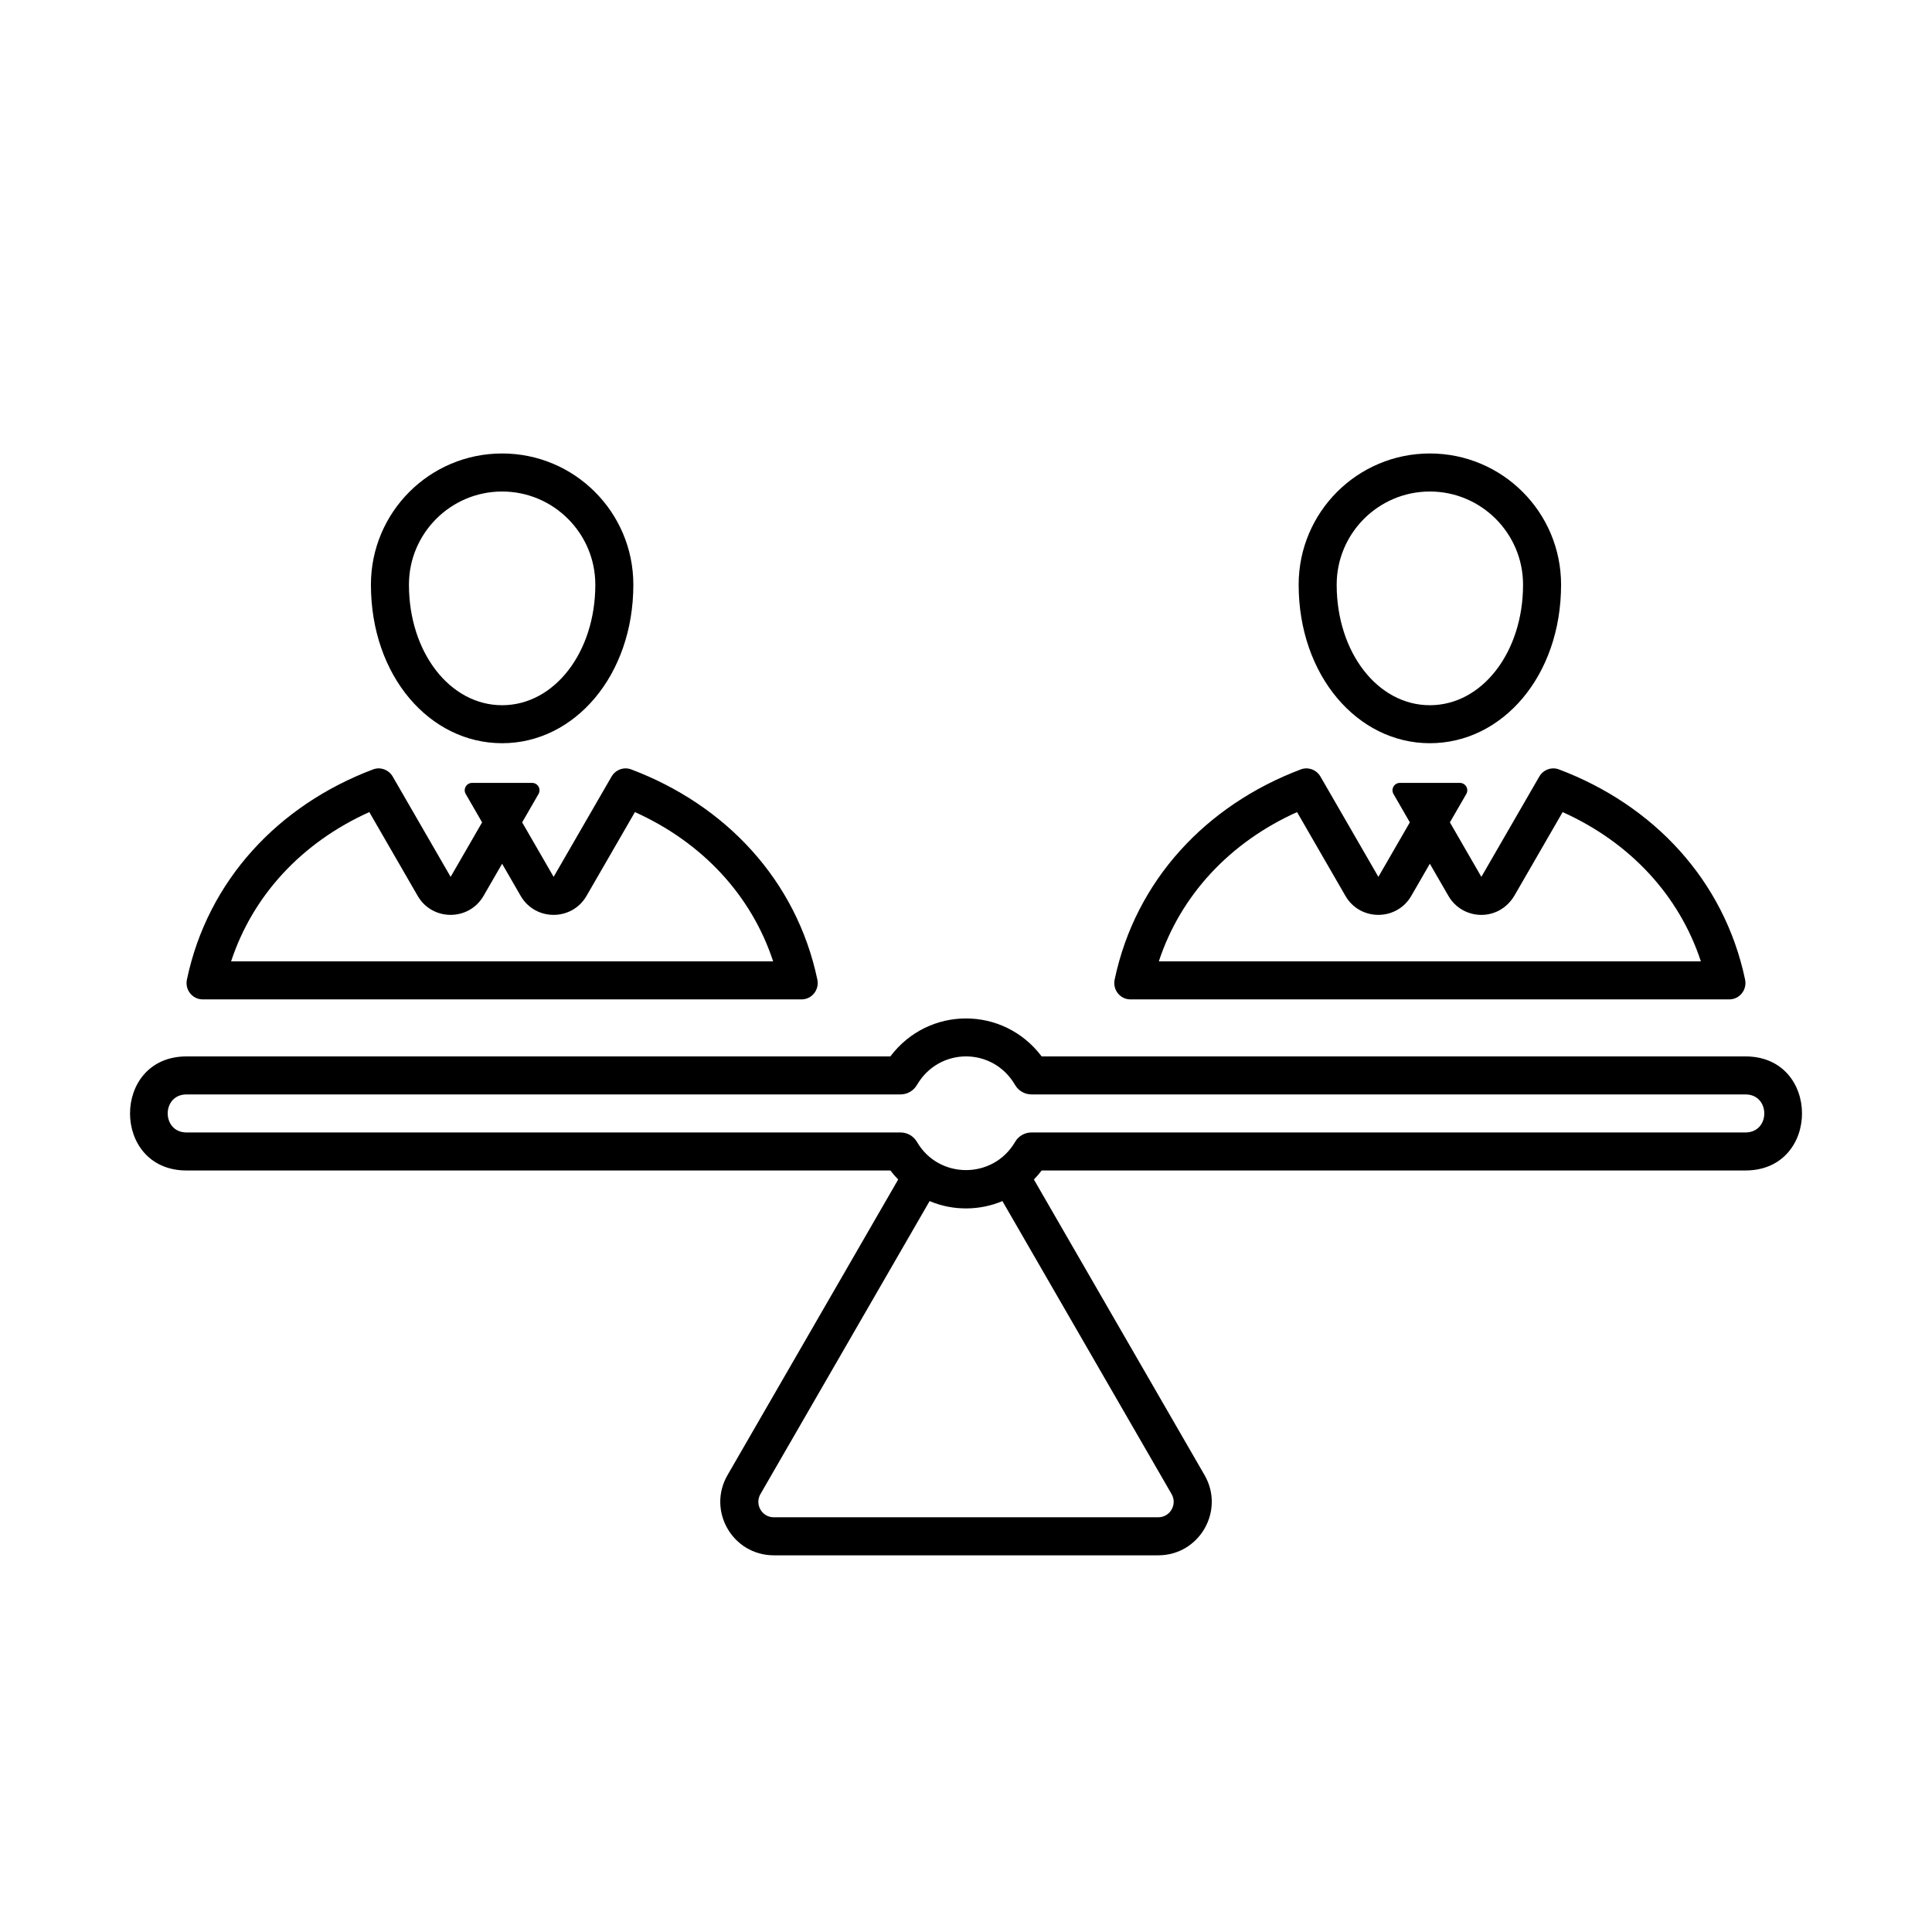
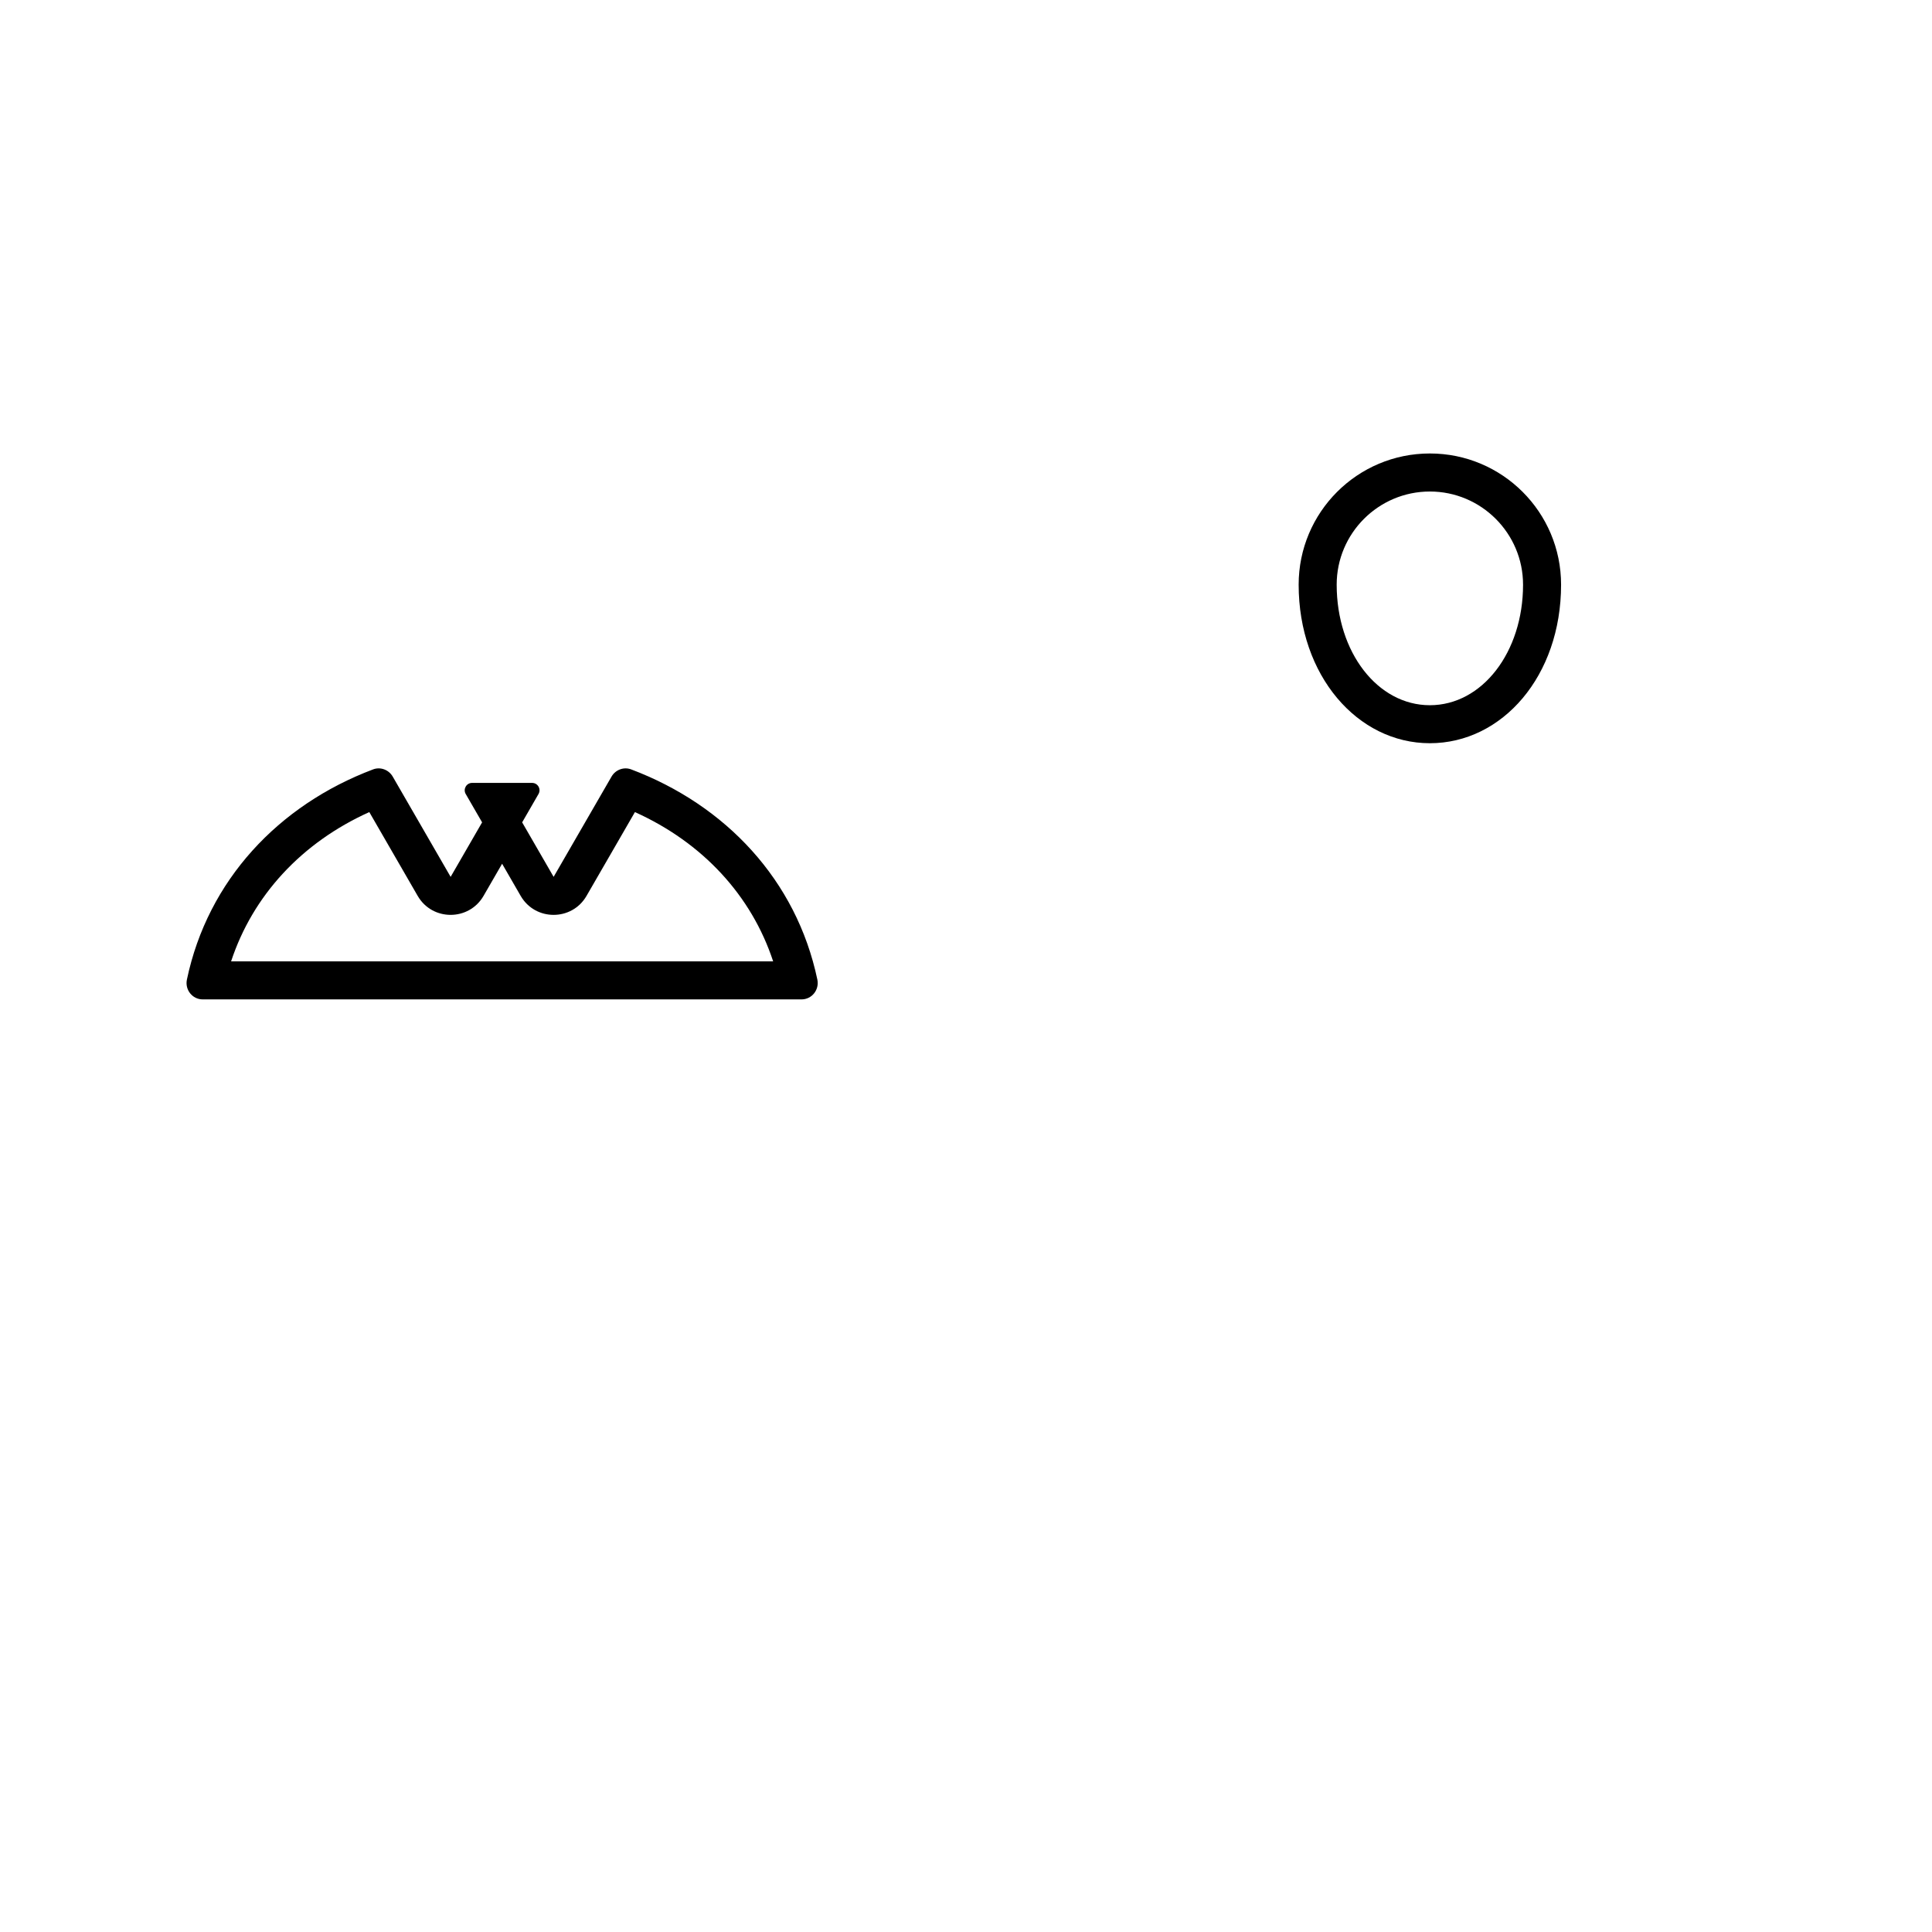
<svg xmlns="http://www.w3.org/2000/svg" fill="#000000" width="800px" height="800px" version="1.1" viewBox="144 144 512 512">
  <g>
-     <path d="m277.07 340.96c19.207 0 34.773-17.965 34.773-42.012 0-19.207-15.566-34.773-34.773-34.773-19.207 0-34.773 15.566-34.773 34.773 0 24.199 15.566 42.012 34.773 42.012zm0-66.703c13.617 0 24.695 11.078 24.695 24.695 0 17.906-10.848 31.938-24.695 31.938-13.852 0-24.695-14.027-24.695-31.938-0.004-13.617 11.074-24.695 24.695-24.695z" />
    <path d="m197.73 408.85h158.68c2.754 0 4.766-2.559 4.195-5.262-5.531-26.305-24.277-46.238-49.352-55.695-1.934-0.73-4.144 0.098-5.188 1.91-13.531 23.438-9.707 16.812-15.348 26.574l-8.34-14.445c0.523-0.906 3.809-6.594 4.336-7.516 0.754-1.309-0.188-2.941-1.699-2.941h-15.895c-1.512 0-2.453 1.633-1.699 2.941 0.484 0.836 3.848 6.672 4.344 7.516l-8.34 14.445c-5.438-9.418-3.934-6.816-15.348-26.574-1.047-1.812-3.254-2.641-5.188-1.91-25.074 9.457-43.82 29.387-49.352 55.695-0.574 2.703 1.434 5.262 4.191 5.262zm44.141-49.637c0.176 0.301 12.652 21.91 12.82 22.207 3.875 6.715 13.582 6.699 17.453 0l4.922-8.52 4.918 8.52c3.875 6.711 13.582 6.707 17.453 0l0.238-0.414 5.559-9.621 7.027-12.172c17.926 8.074 30.887 22.105 36.633 39.559h-143.65c5.738-17.449 18.703-31.488 36.625-39.559z" />
    <path d="m522.93 340.96c19.207 0 34.773-17.816 34.773-42.012 0-19.207-15.566-34.773-34.773-34.773-19.207 0-34.773 15.566-34.773 34.773 0 24.047 15.566 42.012 34.773 42.012zm0-66.703c13.617 0 24.695 11.078 24.695 24.695 0 17.906-10.848 31.938-24.695 31.938-13.852 0-24.695-14.027-24.695-31.938-0.004-13.617 11.074-24.695 24.695-24.695z" />
-     <path d="m443.59 408.85h158.68c2.754 0 4.766-2.559 4.195-5.262-5.531-26.305-24.277-46.238-49.352-55.695-1.934-0.73-4.144 0.098-5.188 1.91-11.406 19.758-9.91 17.16-15.348 26.574l-8.34-14.445c0.488-0.852 3.856-6.68 4.344-7.516 0.754-1.309-0.188-2.941-1.699-2.941h-15.895c-1.512 0-2.453 1.633-1.699 2.941 0.535 0.922 3.812 6.609 4.336 7.516l-8.34 14.445c-5.637-9.766-1.812-3.141-15.348-26.574-1.047-1.812-3.254-2.641-5.188-1.91-25.074 9.457-43.82 29.387-49.352 55.695-0.578 2.703 1.434 5.262 4.191 5.262zm44.141-49.637c0.457 0.789 12.469 21.598 12.82 22.207 3.875 6.715 13.582 6.699 17.453 0l4.918-8.52 4.922 8.52c3.762 6.519 13.422 6.988 17.582-0.227 7.43-12.871 7.93-13.738 12.691-21.98 17.926 8.074 30.887 22.105 36.633 39.559h-143.65c5.742-17.449 18.703-31.488 36.629-39.559z" />
-     <path d="m606.56 423.96h-186.51c-10.121-13.422-29.992-13.406-40.098 0h-186.51c-19.973 0-19.98 30.23 0 30.23h186.52c0.641 0.848 1.336 1.637 2.066 2.394l-45.227 78.336c-5.457 9.449 1.352 21.254 12.27 21.254h101.87c10.906 0 17.73-11.801 12.277-21.254l-45.227-78.34c0.73-0.75 1.426-1.547 2.066-2.394h186.51c19.973 0 19.984-30.227 0-30.227zm-196.91 38.34 44.836 77.652c1.57 2.719-0.379 6.144-3.547 6.144h-101.87c-3.164 0-5.117-3.426-3.547-6.141l44.836-77.656c6.332 2.699 13.461 2.488 19.293 0zm196.91-18.188h-189.2c-1.789 0-3.449 0.953-4.352 2.504-5.789 9.949-20.203 9.977-26.008 0-0.906-1.551-2.562-2.504-4.352-2.504h-189.21c-6.656 0-6.664-10.078 0-10.078h189.21c1.789 0 3.449-0.953 4.352-2.504 5.875-10.09 20.129-10.105 26.008 0 0.906 1.551 2.562 2.504 4.352 2.504h189.2c6.656 0 6.668 10.078 0 10.078z" />
  </g>
</svg>